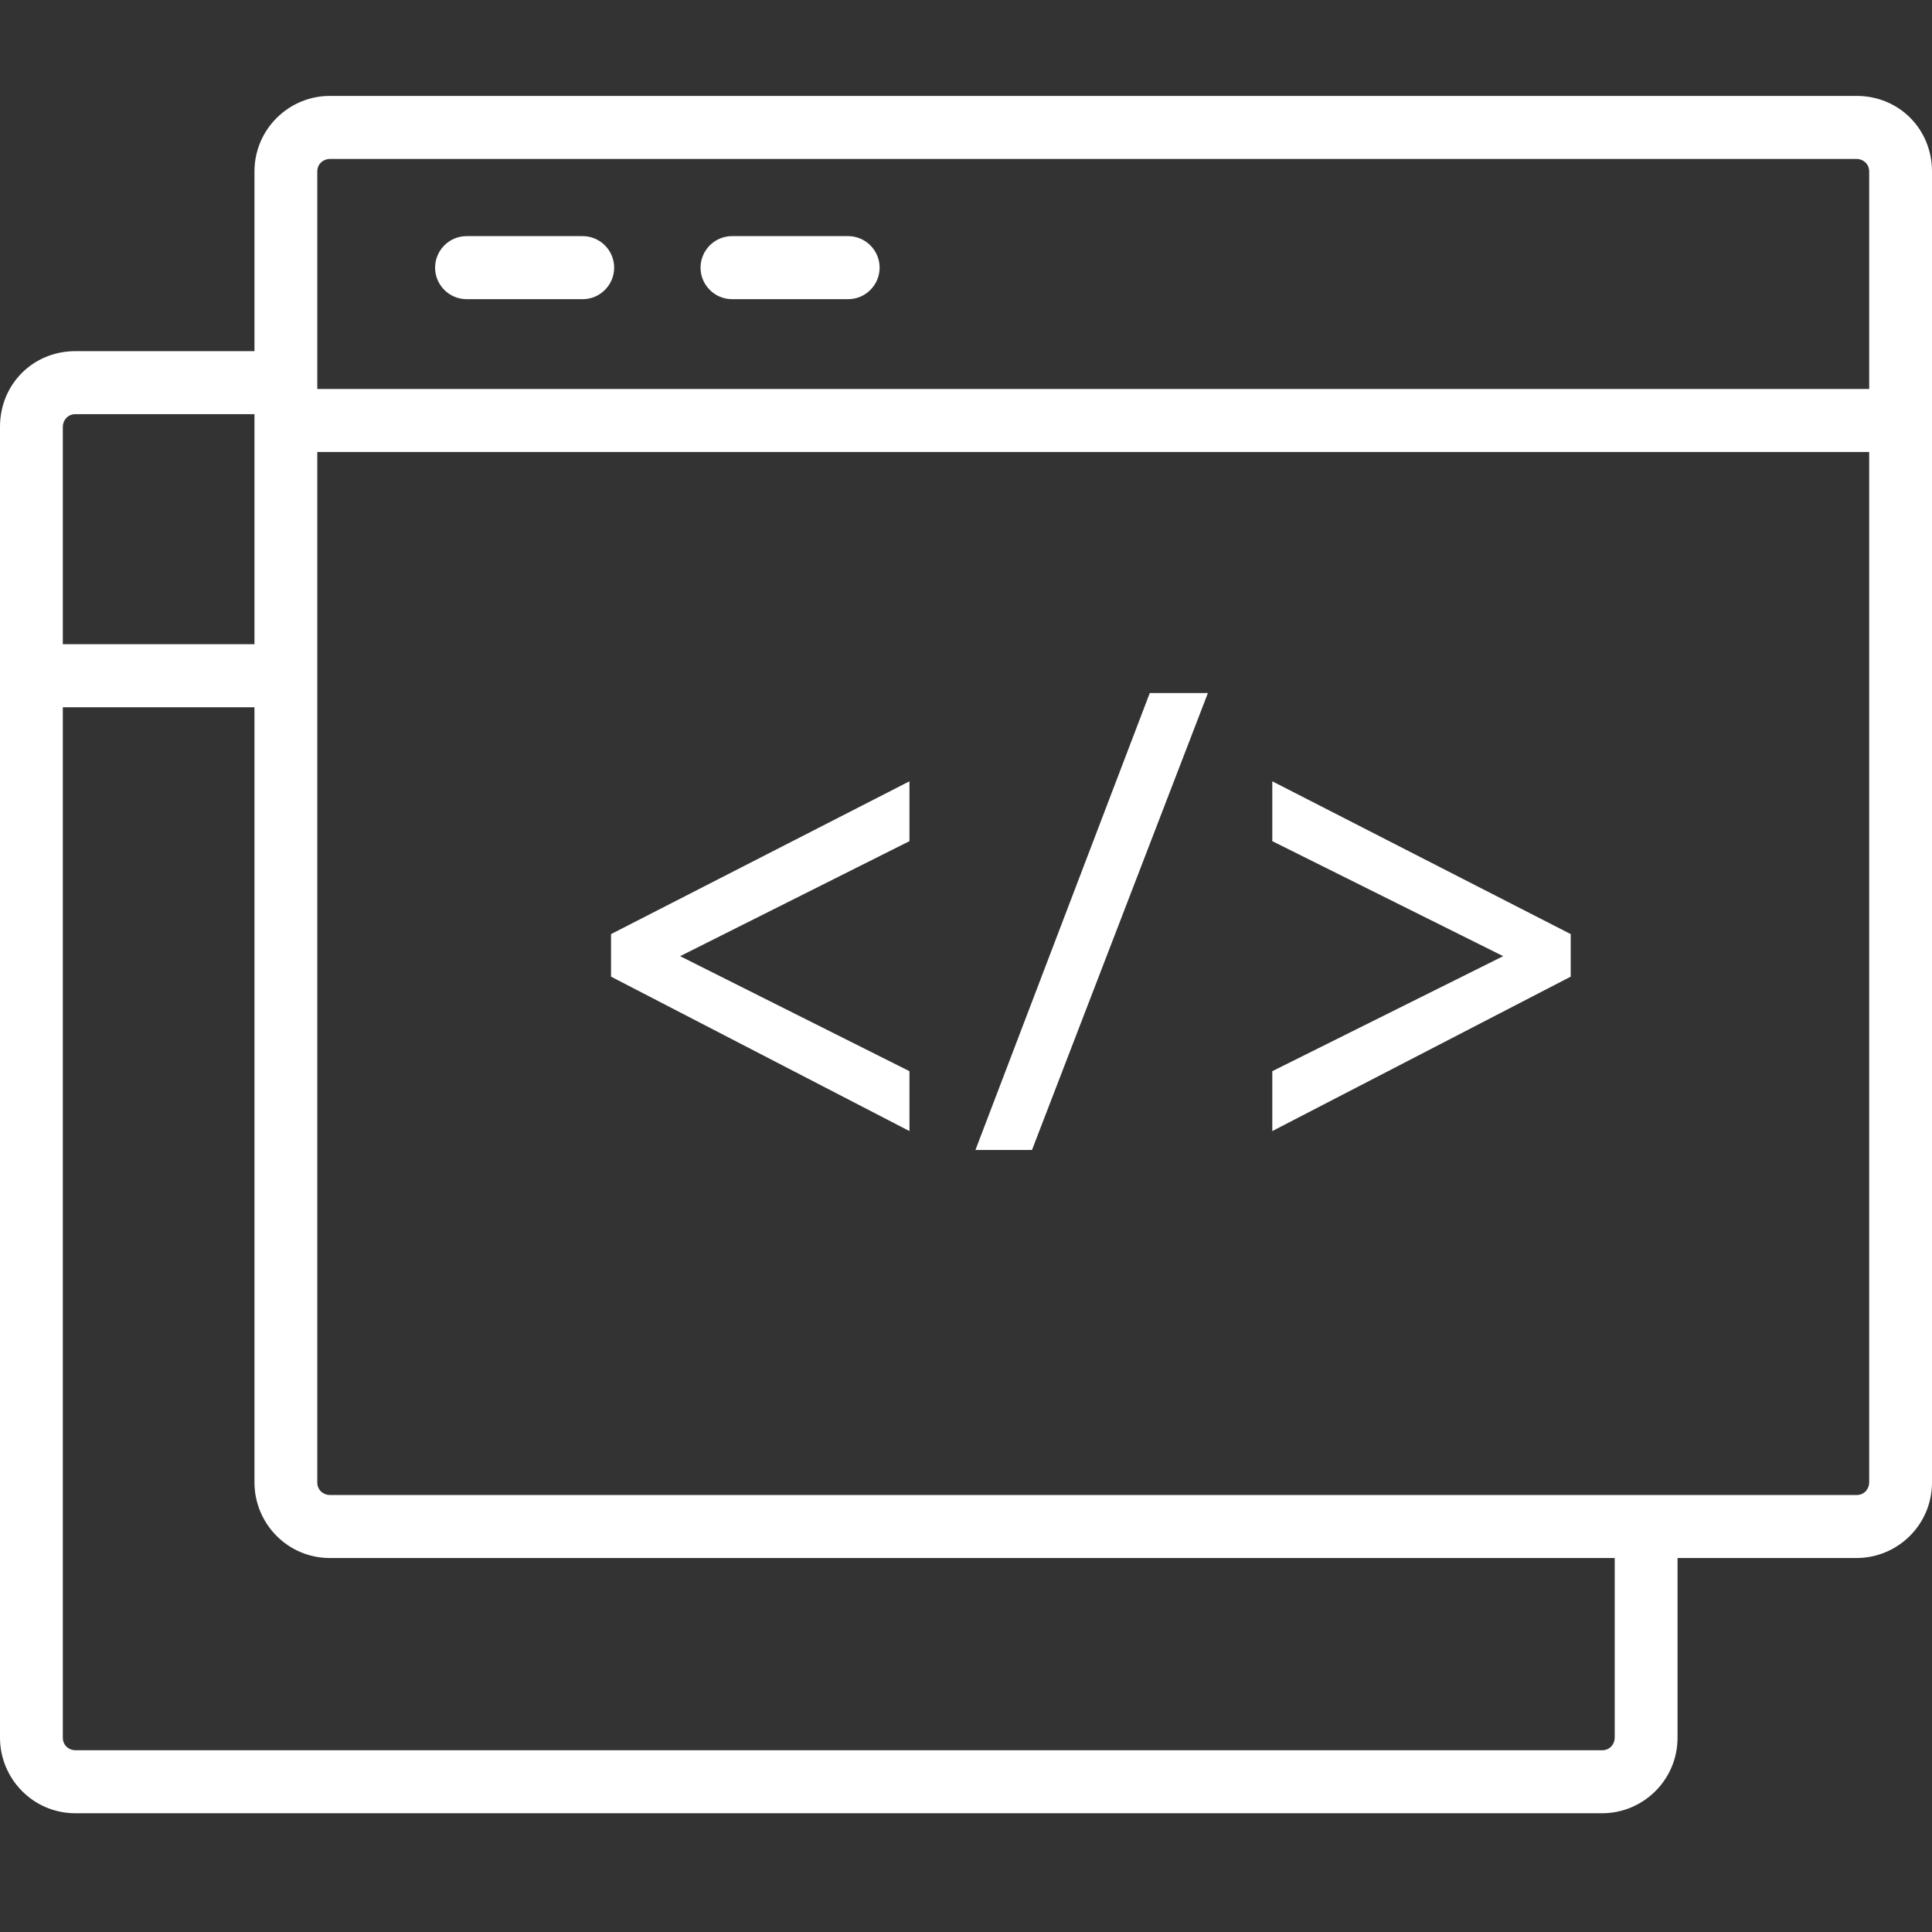
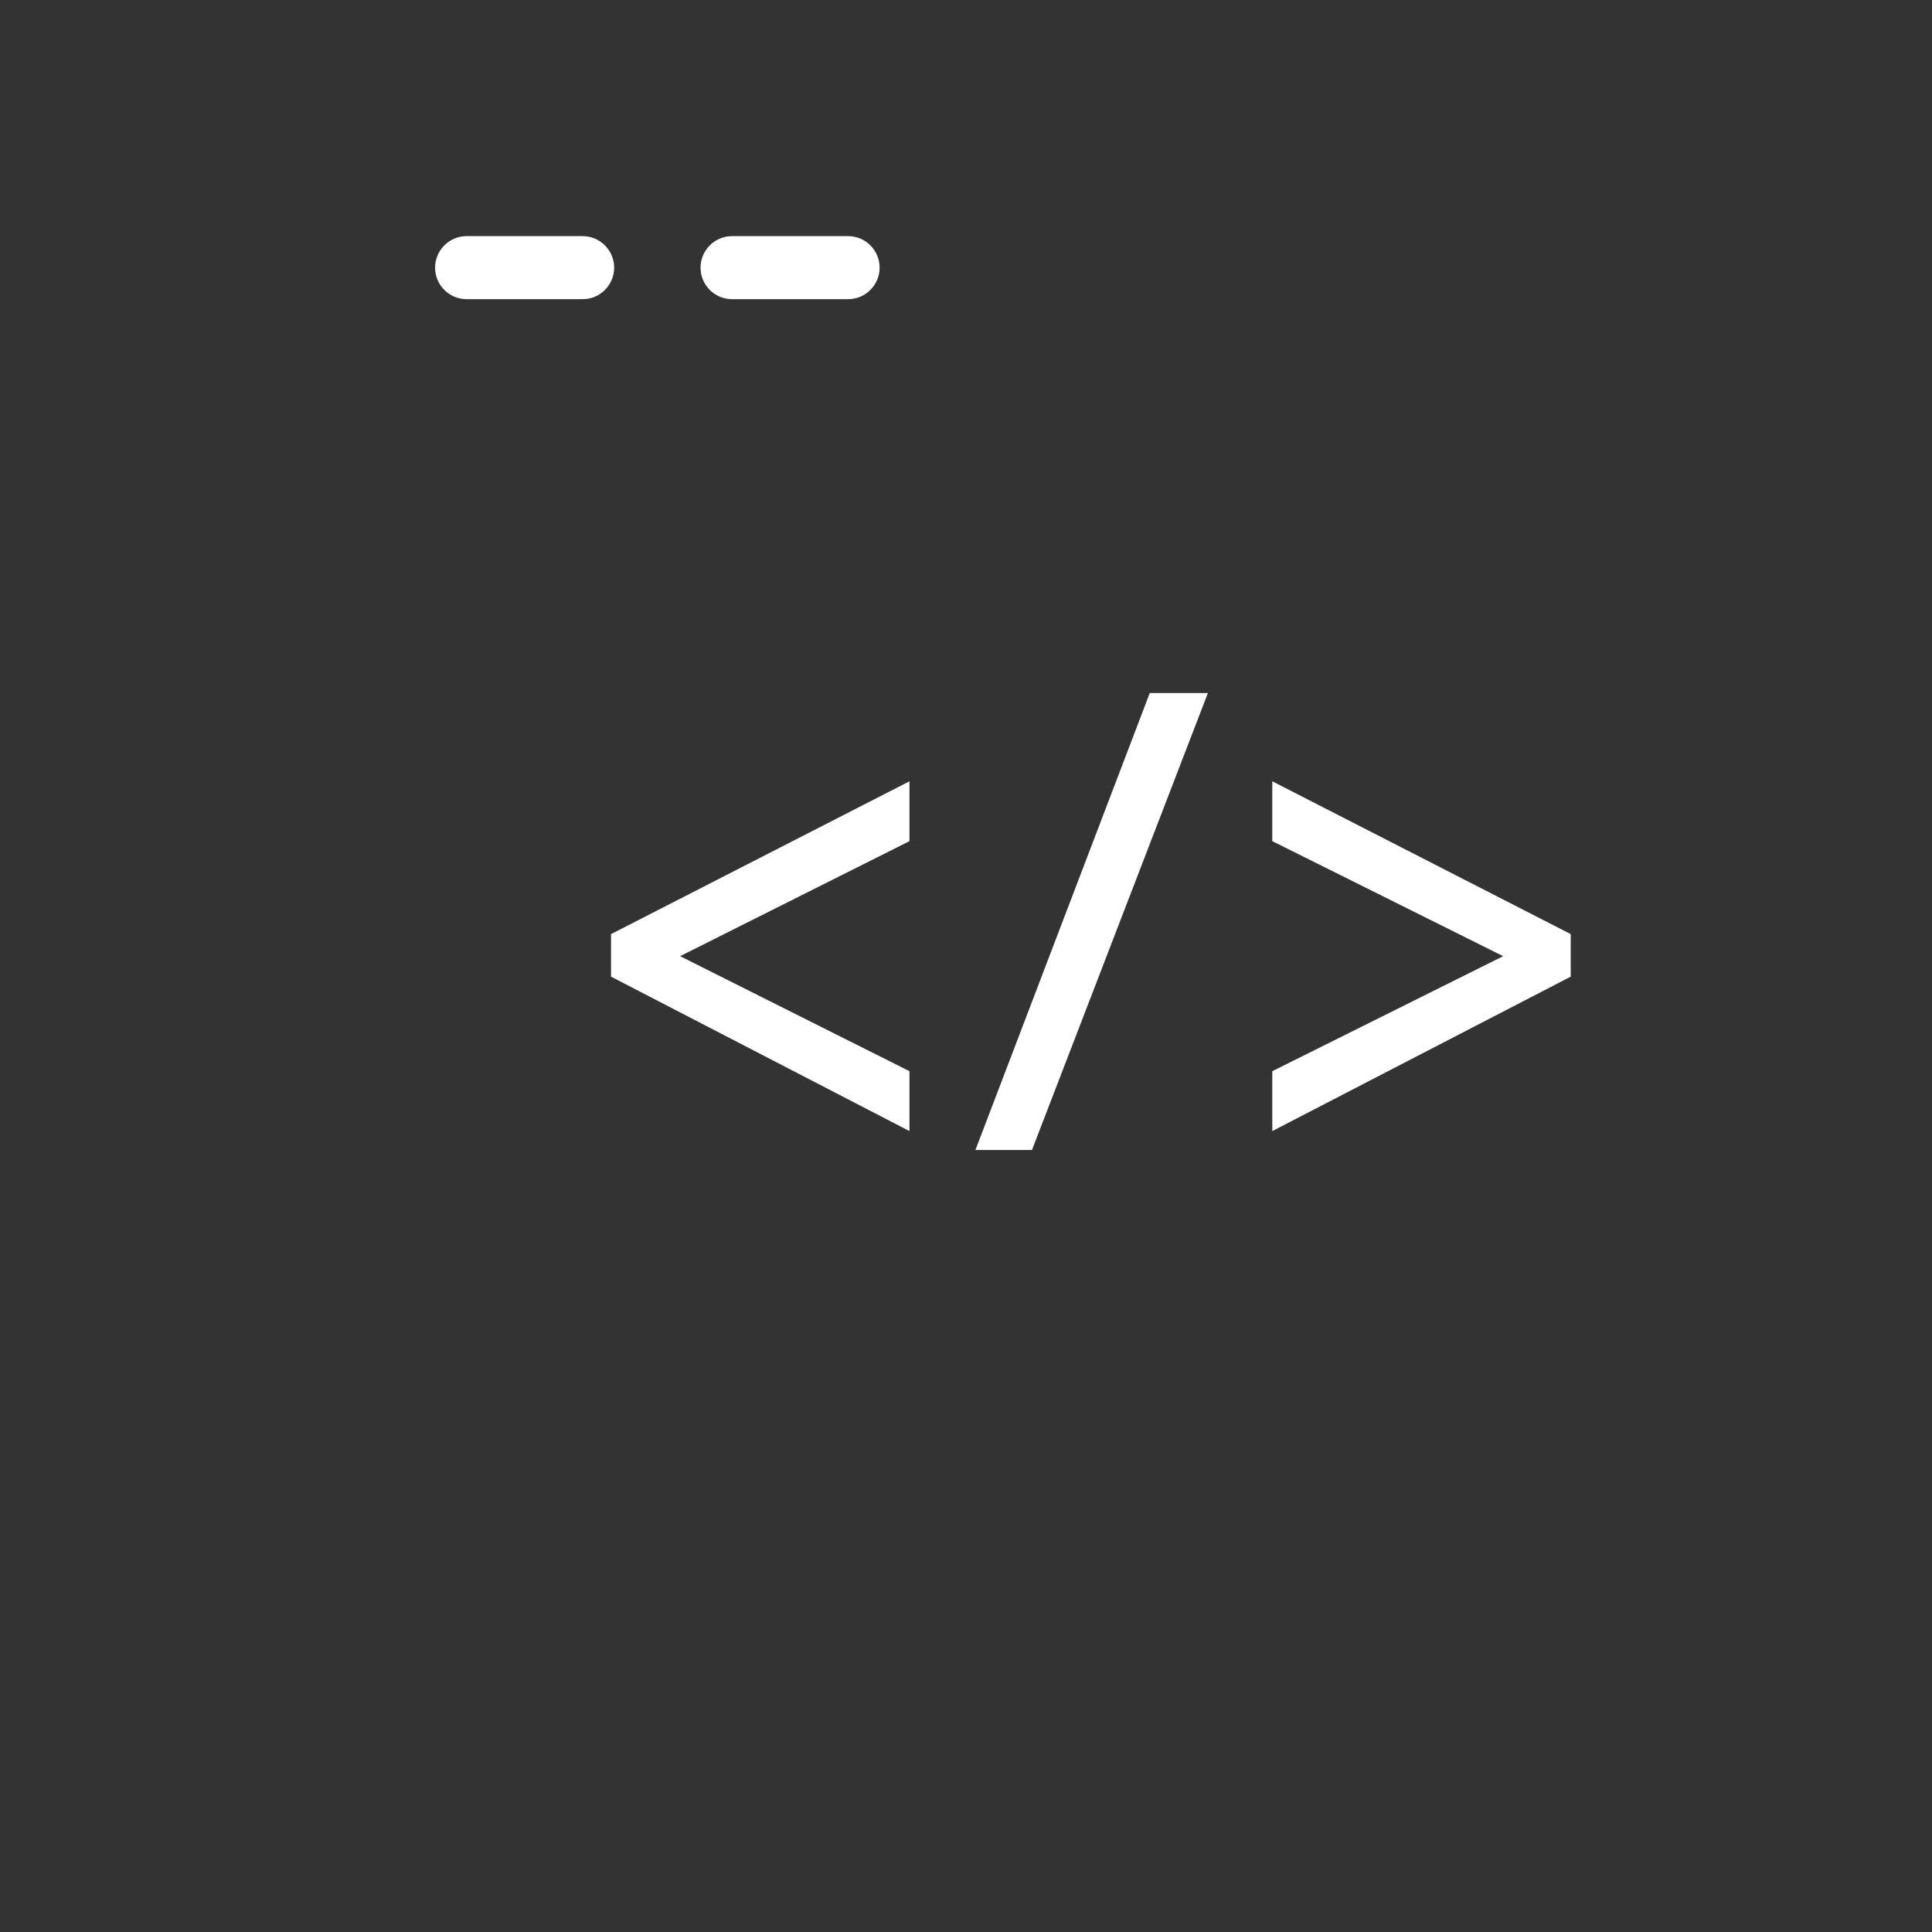
<svg xmlns="http://www.w3.org/2000/svg" width="45" height="45" viewBox="0 0 45 45" fill="none">
  <rect x="0" y="0" width="45" height="45" fill="#333333" stroke="none" />
-   <path d="M43.244 2.234H7.683C6.732 2.234 5.927 3.005 5.927 3.996V8.179H1.756C0.768 8.179 0 8.95 0 9.941V40.473C0 41.427 0.768 42.234 1.756 42.234H37.317C38.268 42.234 39.073 41.464 39.073 40.473V36.289H43.244C44.195 36.289 45 35.519 45 34.528V3.996C45 3.005 44.232 2.234 43.244 2.234ZM7.683 3.702H43.244C43.39 3.702 43.537 3.812 43.537 3.996V9.06H7.39V3.996C7.39 3.812 7.537 3.702 7.683 3.702ZM1.756 9.647H5.927V15.005H1.463V9.941C1.463 9.794 1.573 9.647 1.756 9.647ZM37.61 40.473C37.61 40.62 37.5 40.767 37.317 40.767H1.756C1.61 40.767 1.463 40.656 1.463 40.473V16.473H5.927V34.528C5.927 35.482 6.695 36.289 7.683 36.289H37.61V40.473ZM43.244 34.822H7.683C7.537 34.822 7.39 34.711 7.39 34.528V10.528H43.537V34.528C43.537 34.675 43.427 34.822 43.244 34.822Z" fill="white" />
  <path d="M13.573 6.968H10.866C10.463 6.968 10.134 6.638 10.134 6.234C10.134 5.831 10.463 5.5 10.866 5.5H13.573C13.976 5.5 14.305 5.831 14.305 6.234C14.305 6.638 13.976 6.968 13.573 6.968Z" fill="white" />
  <path d="M19.756 6.968H17.049C16.646 6.968 16.317 6.638 16.317 6.234C16.317 5.831 16.646 5.5 17.049 5.5H19.756C20.159 5.5 20.488 5.831 20.488 6.234C20.488 6.638 20.159 6.968 19.756 6.968Z" fill="white" />
  <path d="M14.232 22.748L21.183 26.345V24.95L15.841 22.271L21.183 19.592V18.198L14.232 21.757V22.748Z" fill="white" />
  <path d="M22.72 26.785H24.037L28.134 16.143H26.78L22.72 26.785Z" fill="white" />
  <path d="M29.634 18.198V19.592L35.012 22.271L29.634 24.95V26.345L36.585 22.748V21.757L29.634 18.198Z" fill="white" />
</svg>